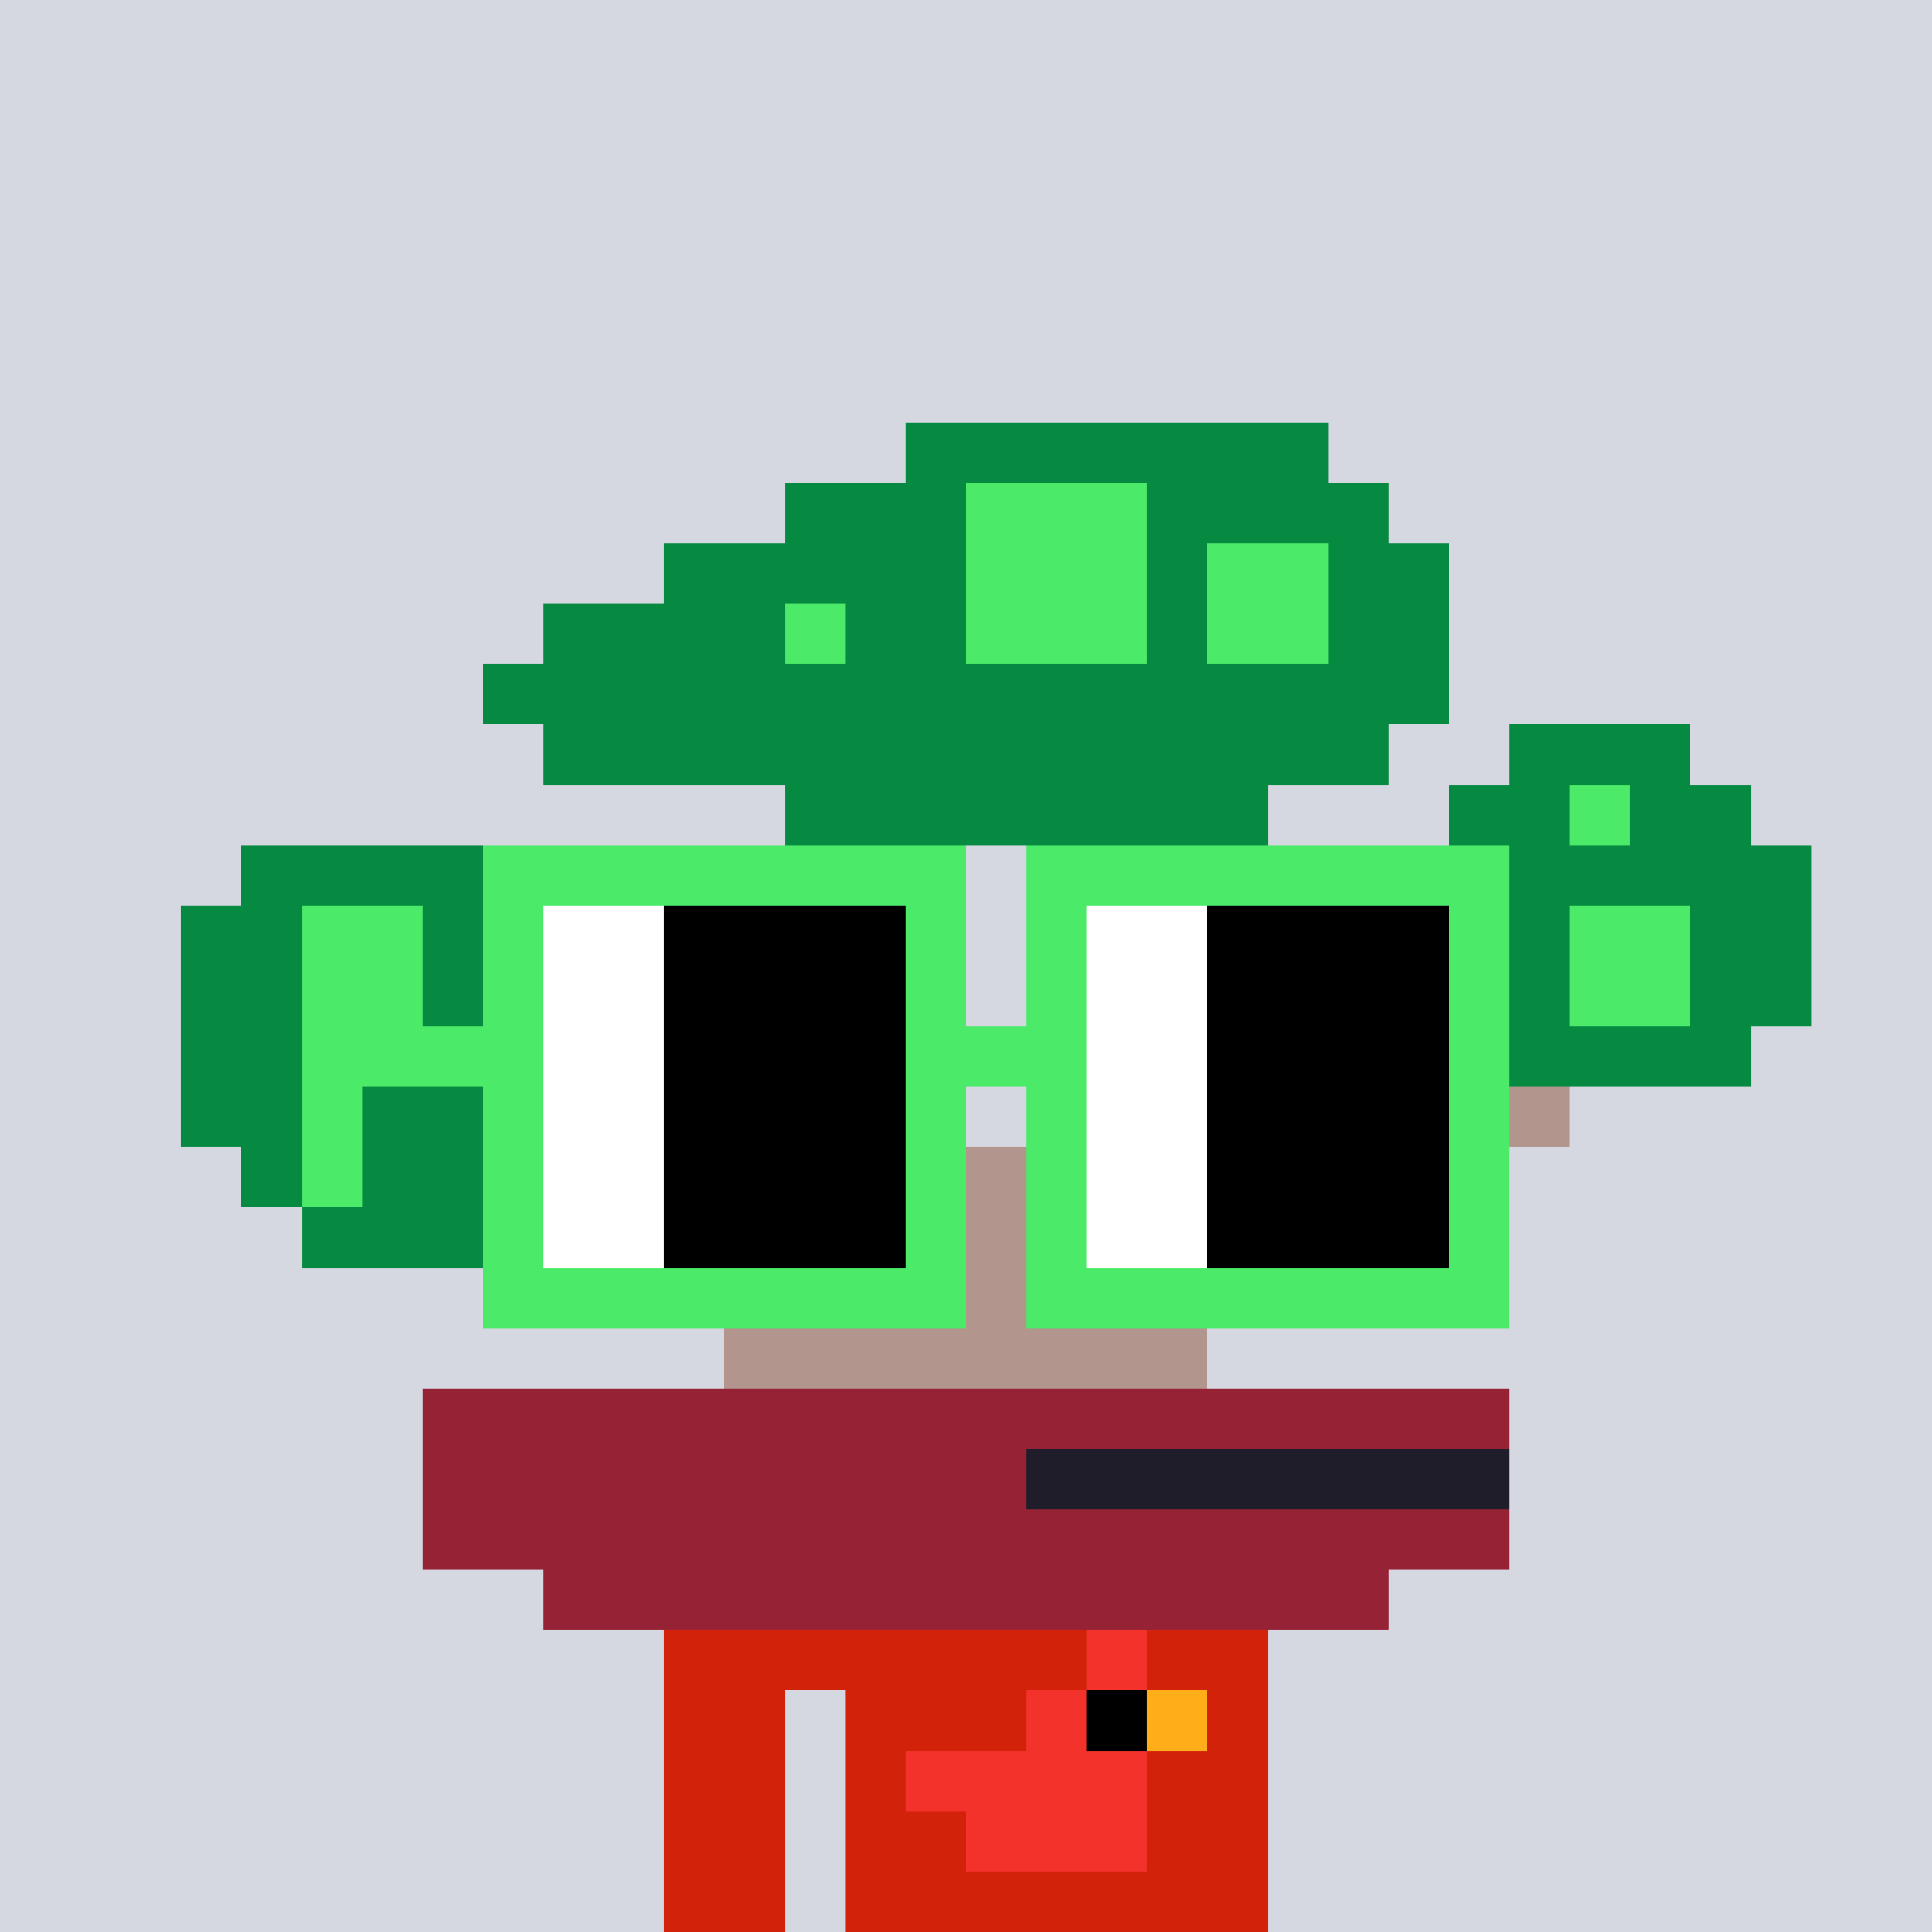
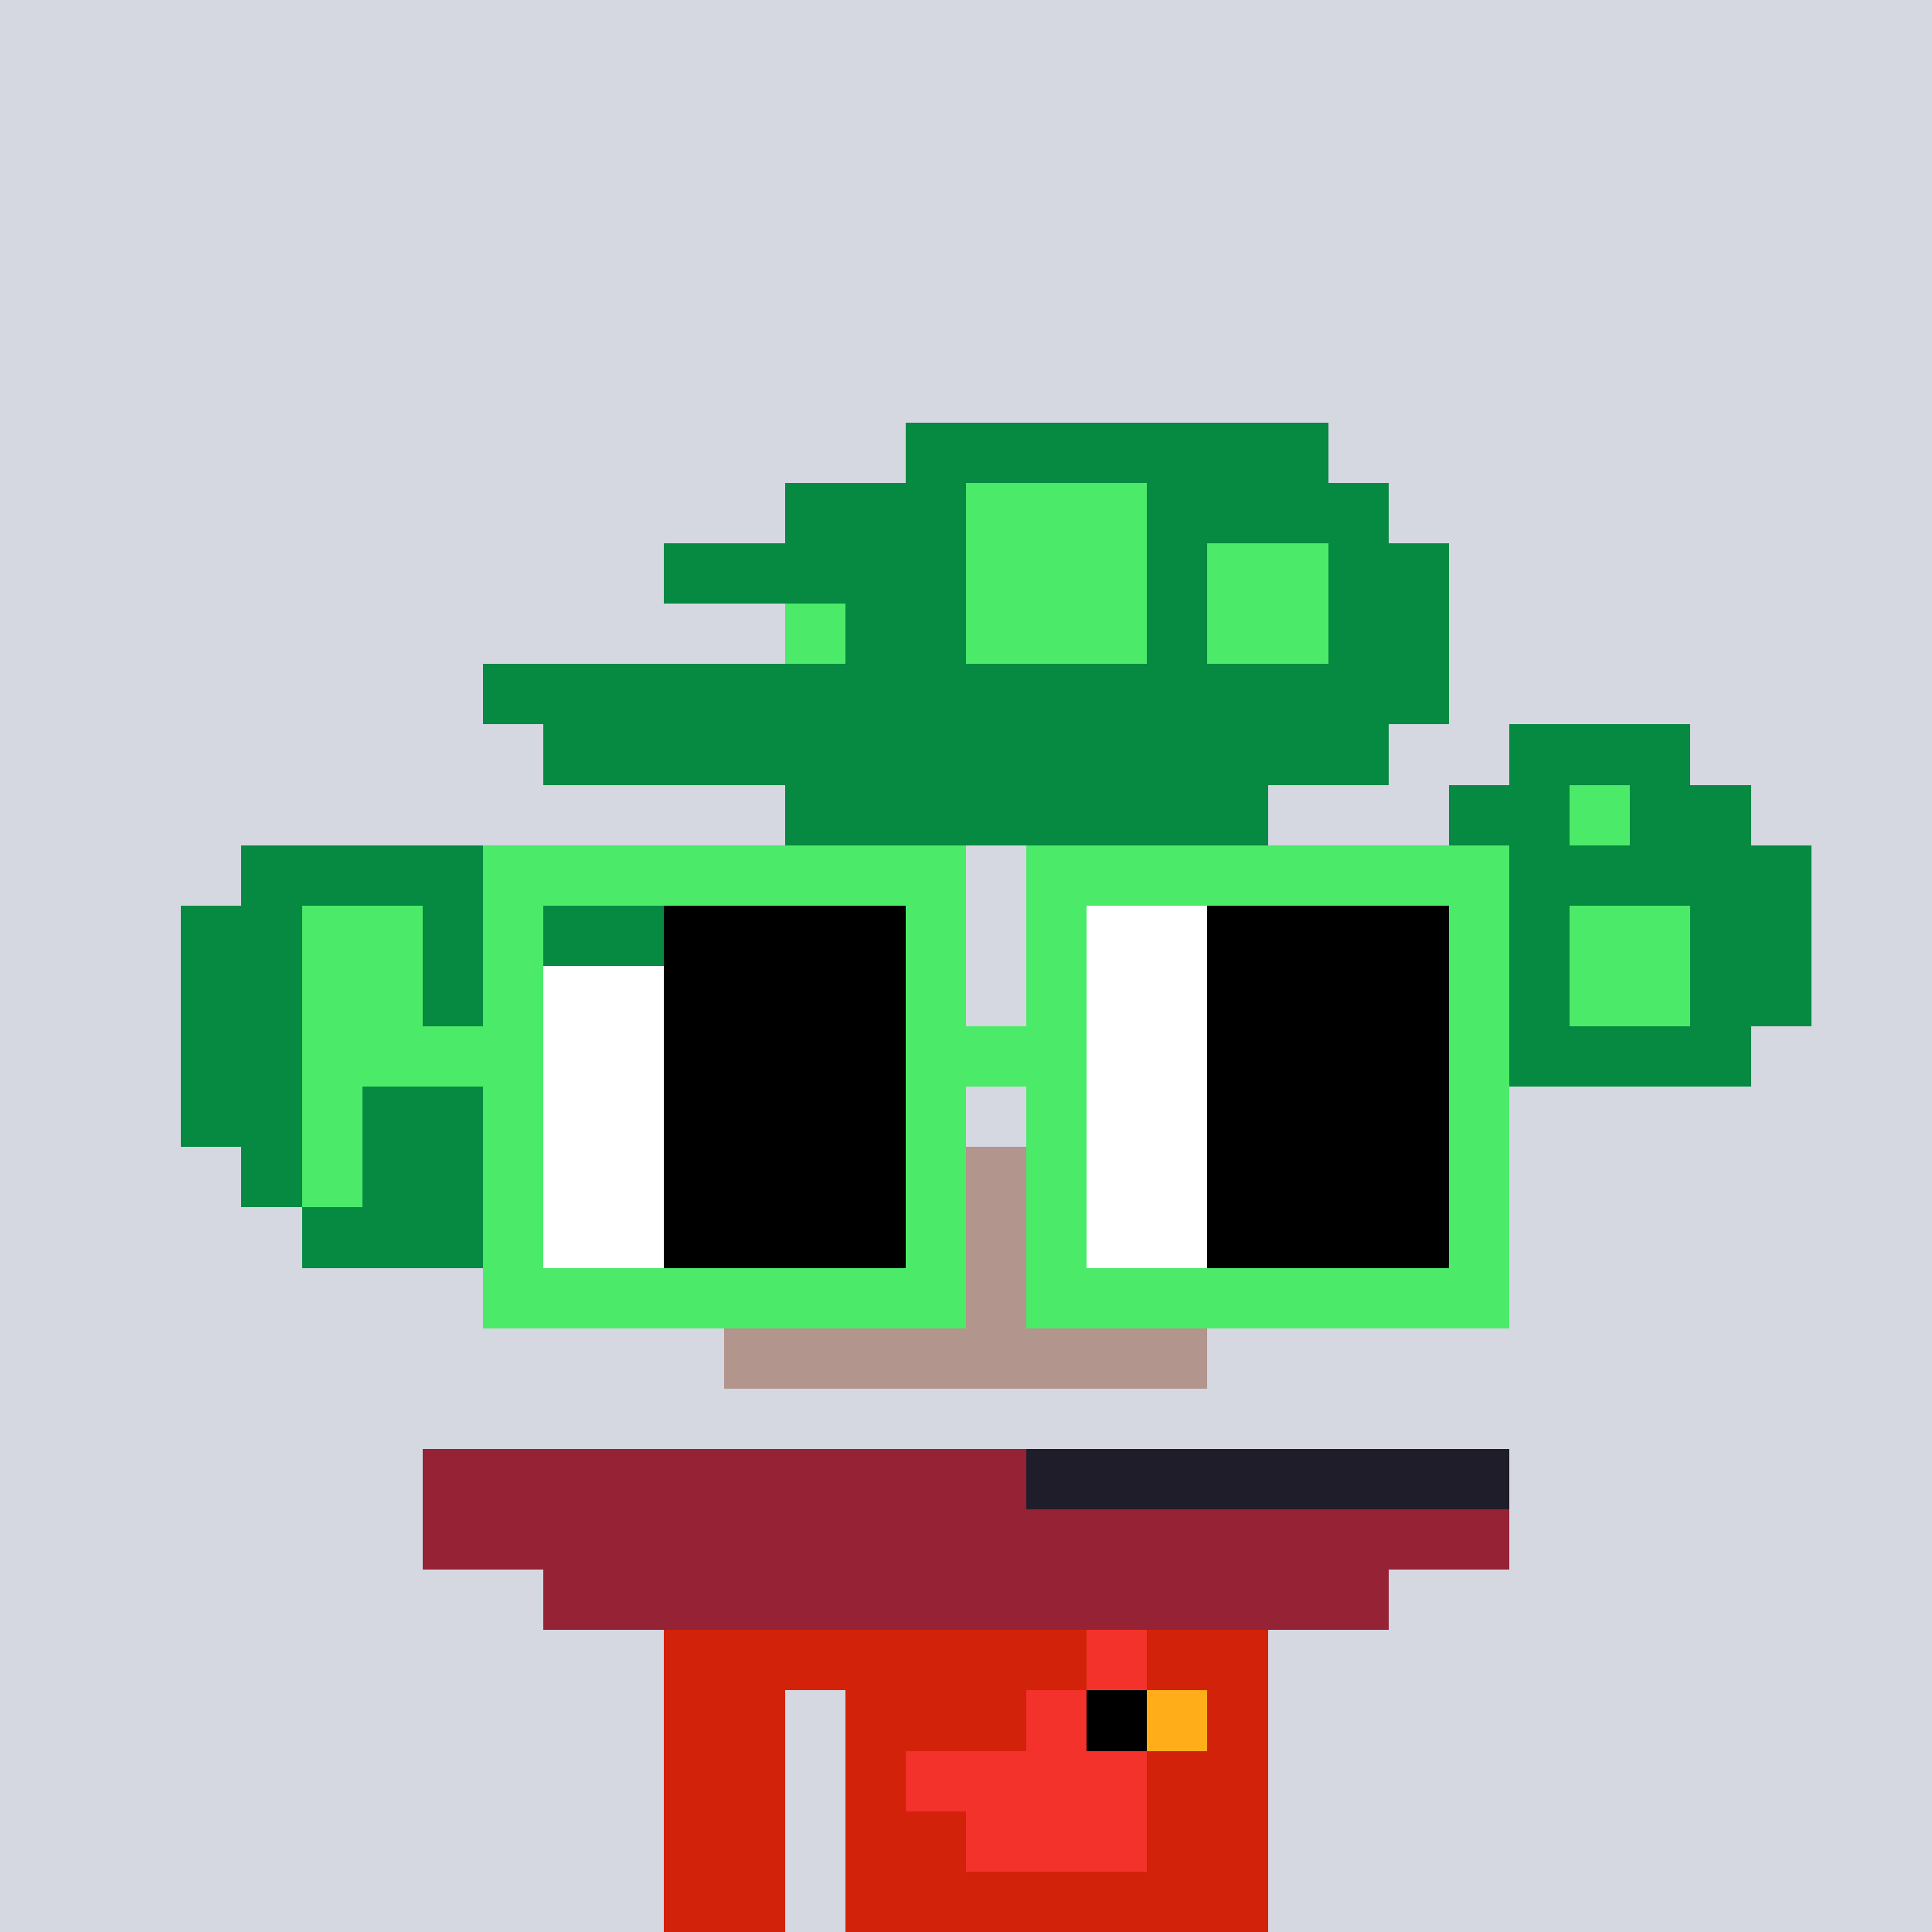
<svg xmlns="http://www.w3.org/2000/svg" width="320" height="320" viewBox="0 0 320 320" shape-rendering="crispEdges">
  <rect width="100%" height="100%" fill="#d5d7e1" />
  <rect width="100" height="10" x="110" y="260" fill="#d22209" />
  <rect width="100" height="10" x="110" y="270" fill="#d22209" />
  <rect width="20" height="10" x="110" y="280" fill="#d22209" />
  <rect width="70" height="10" x="140" y="280" fill="#d22209" />
  <rect width="20" height="10" x="110" y="290" fill="#d22209" />
  <rect width="70" height="10" x="140" y="290" fill="#d22209" />
  <rect width="20" height="10" x="110" y="300" fill="#d22209" />
  <rect width="70" height="10" x="140" y="300" fill="#d22209" />
  <rect width="20" height="10" x="110" y="310" fill="#d22209" />
  <rect width="70" height="10" x="140" y="310" fill="#d22209" />
  <rect width="10" height="10" x="180" y="270" fill="#f3322c" />
  <rect width="10" height="10" x="170" y="280" fill="#f3322c" />
  <rect width="10" height="10" x="180" y="280" fill="#000000" />
  <rect width="10" height="10" x="190" y="280" fill="#ffae1a" />
  <rect width="40" height="10" x="150" y="290" fill="#f3322c" />
  <rect width="30" height="10" x="160" y="300" fill="#f3322c" />
  <rect width="70" height="10" x="150" y="70" fill="#068940" />
  <rect width="30" height="10" x="130" y="80" fill="#068940" />
  <rect width="30" height="10" x="160" y="80" fill="#4bea69" />
  <rect width="40" height="10" x="190" y="80" fill="#068940" />
  <rect width="50" height="10" x="110" y="90" fill="#068940" />
  <rect width="30" height="10" x="160" y="90" fill="#4bea69" />
  <rect width="10" height="10" x="190" y="90" fill="#068940" />
  <rect width="20" height="10" x="200" y="90" fill="#4bea69" />
  <rect width="20" height="10" x="220" y="90" fill="#068940" />
-   <rect width="40" height="10" x="90" y="100" fill="#068940" />
  <rect width="10" height="10" x="130" y="100" fill="#4bea69" />
  <rect width="20" height="10" x="140" y="100" fill="#068940" />
  <rect width="30" height="10" x="160" y="100" fill="#4bea69" />
  <rect width="10" height="10" x="190" y="100" fill="#068940" />
  <rect width="20" height="10" x="200" y="100" fill="#4bea69" />
  <rect width="20" height="10" x="220" y="100" fill="#068940" />
  <rect width="160" height="10" x="80" y="110" fill="#068940" />
  <rect width="140" height="10" x="90" y="120" fill="#068940" />
  <rect width="30" height="10" x="250" y="120" fill="#068940" />
  <rect width="80" height="10" x="130" y="130" fill="#068940" />
  <rect width="20" height="10" x="240" y="130" fill="#068940" />
  <rect width="10" height="10" x="260" y="130" fill="#4bea69" />
  <rect width="20" height="10" x="270" y="130" fill="#068940" />
  <rect width="70" height="10" x="40" y="140" fill="#068940" />
  <rect width="20" height="10" x="170" y="140" fill="#b2958d" />
  <rect width="80" height="10" x="220" y="140" fill="#068940" />
  <rect width="20" height="10" x="30" y="150" fill="#068940" />
  <rect width="20" height="10" x="50" y="150" fill="#4bea69" />
  <rect width="60" height="10" x="70" y="150" fill="#068940" />
  <rect width="30" height="10" x="170" y="150" fill="#b2958d" />
  <rect width="60" height="10" x="200" y="150" fill="#068940" />
  <rect width="20" height="10" x="260" y="150" fill="#4bea69" />
  <rect width="20" height="10" x="280" y="150" fill="#068940" />
  <rect width="20" height="10" x="30" y="160" fill="#068940" />
  <rect width="20" height="10" x="50" y="160" fill="#4bea69" />
  <rect width="10" height="10" x="70" y="160" fill="#068940" />
  <rect width="10" height="10" x="80" y="160" fill="#4bea69" />
  <rect width="50" height="10" x="90" y="160" fill="#068940" />
  <rect width="10" height="10" x="180" y="160" fill="#b2958d" />
  <rect width="70" height="10" x="190" y="160" fill="#068940" />
  <rect width="20" height="10" x="260" y="160" fill="#4bea69" />
  <rect width="20" height="10" x="280" y="160" fill="#068940" />
  <rect width="110" height="10" x="30" y="170" fill="#068940" />
  <rect width="30" height="10" x="180" y="170" fill="#b2958d" />
  <rect width="80" height="10" x="210" y="170" fill="#068940" />
  <rect width="110" height="10" x="30" y="180" fill="#068940" />
-   <rect width="90" height="10" x="170" y="180" fill="#b2958d" />
  <rect width="80" height="10" x="40" y="190" fill="#068940" />
  <rect width="80" height="10" x="120" y="190" fill="#b2958d" />
  <rect width="30" height="10" x="50" y="200" fill="#068940" />
  <rect width="40" height="10" x="80" y="200" fill="#b2958d" />
  <rect width="40" height="10" x="150" y="200" fill="#b2958d" />
  <rect width="60" height="10" x="130" y="210" fill="#b2958d" />
  <rect width="80" height="10" x="120" y="220" fill="#b2958d" />
-   <rect width="180" height="10" x="70" y="230" fill="#962236" />
  <rect width="100" height="10" x="70" y="240" fill="#962236" />
  <rect width="80" height="10" x="170" y="240" fill="#1f1d29" />
  <rect width="180" height="10" x="70" y="250" fill="#962236" />
  <rect width="140" height="10" x="90" y="260" fill="#962236" />
  <rect width="80" height="10" x="80" y="140" fill="#4bea69" />
  <rect width="80" height="10" x="170" y="140" fill="#4bea69" />
  <rect width="10" height="10" x="80" y="150" fill="#4bea69" />
-   <rect width="20" height="10" x="90" y="150" fill="#ffffff" />
  <rect width="40" height="10" x="110" y="150" fill="#000000" />
  <rect width="10" height="10" x="150" y="150" fill="#4bea69" />
  <rect width="10" height="10" x="170" y="150" fill="#4bea69" />
  <rect width="20" height="10" x="180" y="150" fill="#ffffff" />
  <rect width="40" height="10" x="200" y="150" fill="#000000" />
  <rect width="10" height="10" x="240" y="150" fill="#4bea69" />
  <rect width="10" height="10" x="80" y="160" fill="#4bea69" />
  <rect width="20" height="10" x="90" y="160" fill="#ffffff" />
  <rect width="40" height="10" x="110" y="160" fill="#000000" />
  <rect width="10" height="10" x="150" y="160" fill="#4bea69" />
  <rect width="10" height="10" x="170" y="160" fill="#4bea69" />
  <rect width="20" height="10" x="180" y="160" fill="#ffffff" />
  <rect width="40" height="10" x="200" y="160" fill="#000000" />
  <rect width="10" height="10" x="240" y="160" fill="#4bea69" />
  <rect width="40" height="10" x="50" y="170" fill="#4bea69" />
  <rect width="20" height="10" x="90" y="170" fill="#ffffff" />
  <rect width="40" height="10" x="110" y="170" fill="#000000" />
  <rect width="30" height="10" x="150" y="170" fill="#4bea69" />
  <rect width="20" height="10" x="180" y="170" fill="#ffffff" />
  <rect width="40" height="10" x="200" y="170" fill="#000000" />
  <rect width="10" height="10" x="240" y="170" fill="#4bea69" />
  <rect width="10" height="10" x="50" y="180" fill="#4bea69" />
  <rect width="10" height="10" x="80" y="180" fill="#4bea69" />
  <rect width="20" height="10" x="90" y="180" fill="#ffffff" />
  <rect width="40" height="10" x="110" y="180" fill="#000000" />
  <rect width="10" height="10" x="150" y="180" fill="#4bea69" />
  <rect width="10" height="10" x="170" y="180" fill="#4bea69" />
  <rect width="20" height="10" x="180" y="180" fill="#ffffff" />
  <rect width="40" height="10" x="200" y="180" fill="#000000" />
  <rect width="10" height="10" x="240" y="180" fill="#4bea69" />
  <rect width="10" height="10" x="50" y="190" fill="#4bea69" />
  <rect width="10" height="10" x="80" y="190" fill="#4bea69" />
  <rect width="20" height="10" x="90" y="190" fill="#ffffff" />
  <rect width="40" height="10" x="110" y="190" fill="#000000" />
  <rect width="10" height="10" x="150" y="190" fill="#4bea69" />
  <rect width="10" height="10" x="170" y="190" fill="#4bea69" />
  <rect width="20" height="10" x="180" y="190" fill="#ffffff" />
  <rect width="40" height="10" x="200" y="190" fill="#000000" />
  <rect width="10" height="10" x="240" y="190" fill="#4bea69" />
  <rect width="10" height="10" x="80" y="200" fill="#4bea69" />
  <rect width="20" height="10" x="90" y="200" fill="#ffffff" />
  <rect width="40" height="10" x="110" y="200" fill="#000000" />
  <rect width="10" height="10" x="150" y="200" fill="#4bea69" />
  <rect width="10" height="10" x="170" y="200" fill="#4bea69" />
  <rect width="20" height="10" x="180" y="200" fill="#ffffff" />
  <rect width="40" height="10" x="200" y="200" fill="#000000" />
  <rect width="10" height="10" x="240" y="200" fill="#4bea69" />
  <rect width="80" height="10" x="80" y="210" fill="#4bea69" />
  <rect width="80" height="10" x="170" y="210" fill="#4bea69" />
</svg>